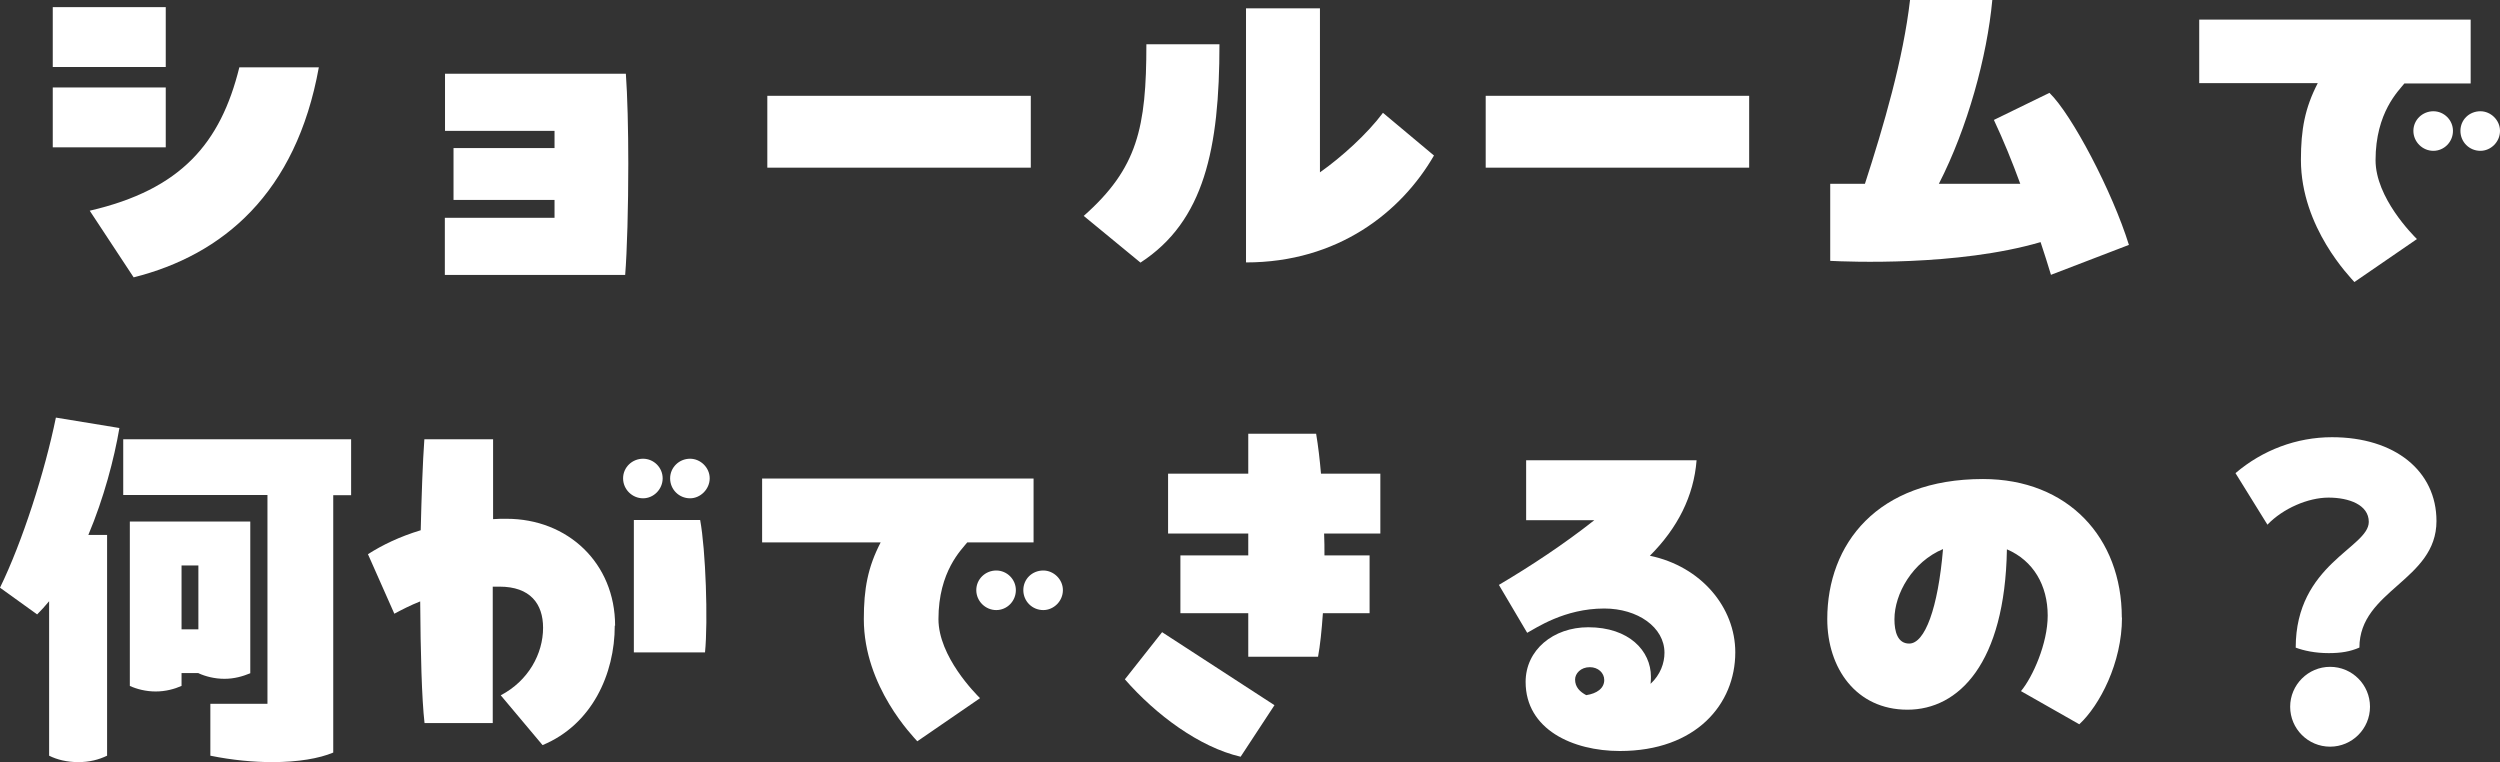
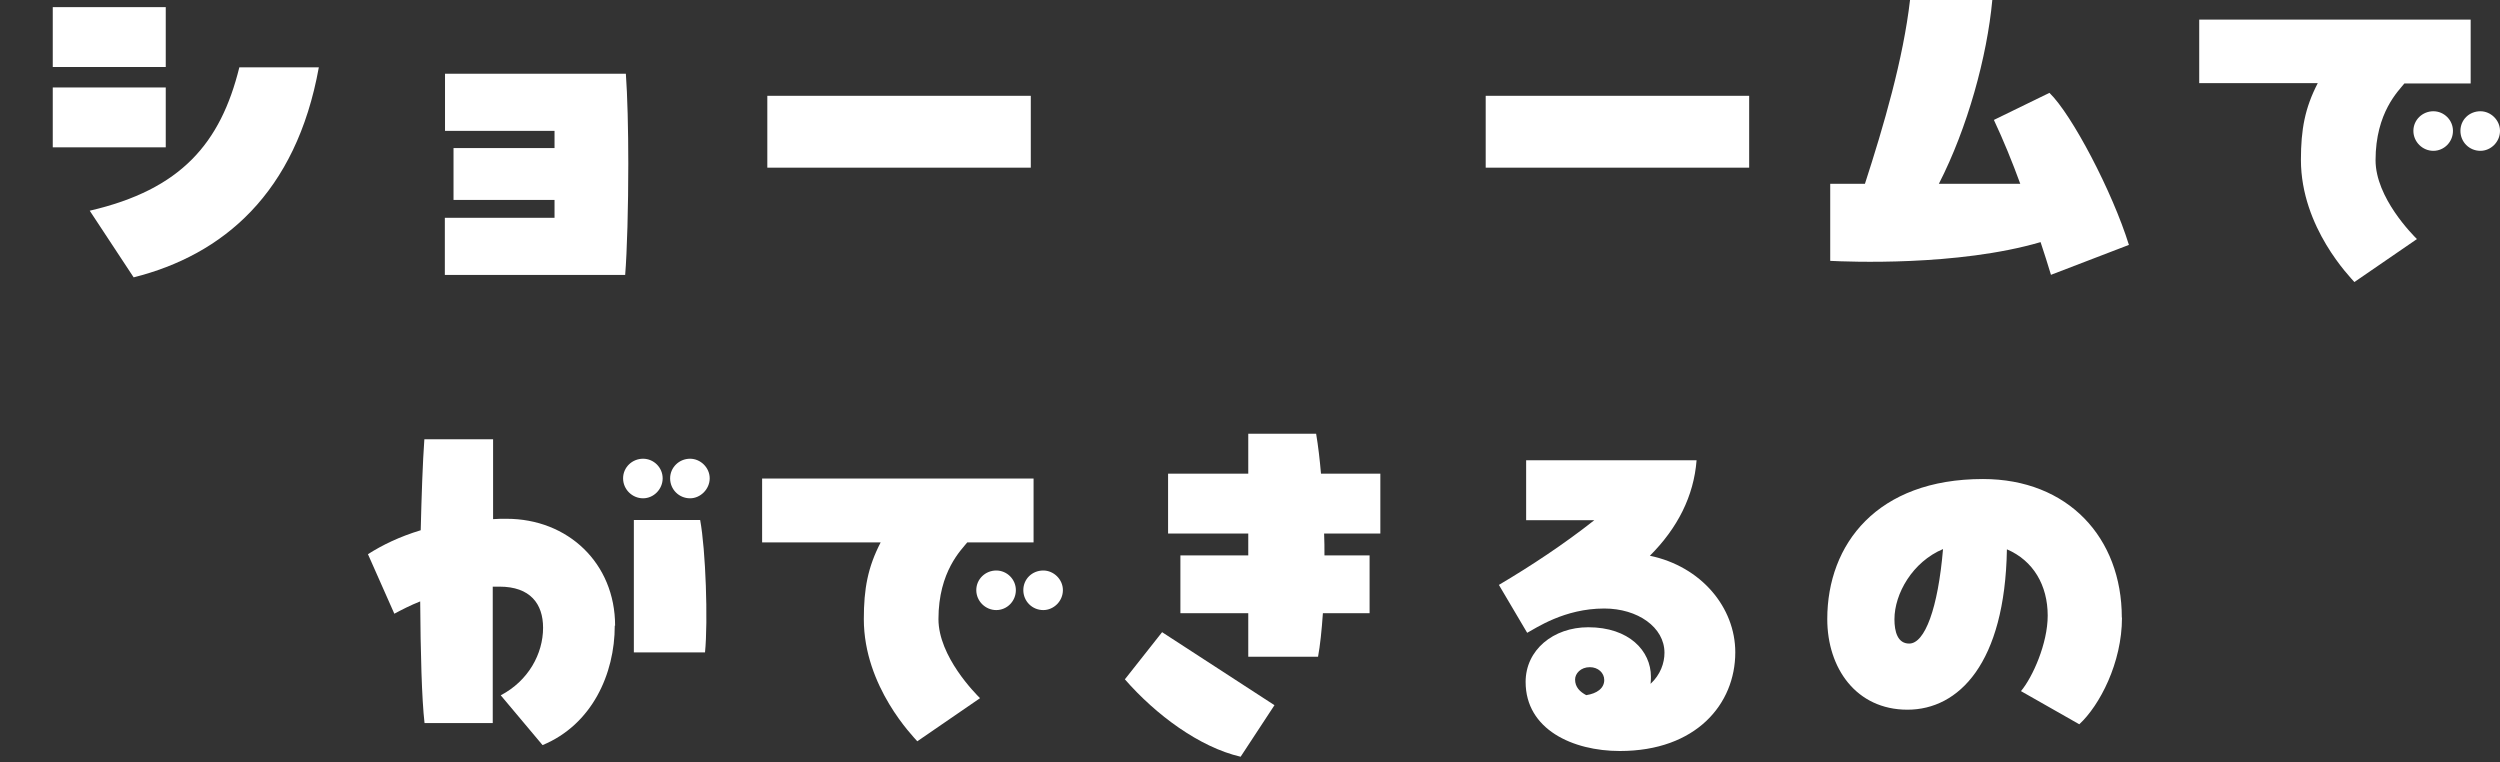
<svg xmlns="http://www.w3.org/2000/svg" id="_レイヤー_2" viewBox="0 0 144.04 43.91">
  <rect x="0" y="0" width="144.04" height="43.91" fill="#333333" stroke="none" />
  <defs>
    <style>.cls-1{fill:#fff;stroke-width:0px;}</style>
  </defs>
  <g id="_レイヤー_1-2">
    <path class="cls-1" d="M9.54,3.86H3.04V.41h6.51v3.45ZM3.04,8.49v-3.45h6.51v3.45H3.04ZM5.17,12.14c5.27-1.22,7.54-3.89,8.62-8.26h4.58c-1.31,7.27-5.54,10.81-10.67,12.1l-2.53-3.84Z" />
    <path class="cls-1" d="M31.94,7.54h-6.3v-3.29h10.42c.09,1.24.14,3.2.14,5.17,0,2.51-.07,5.06-.18,6.42h-10.39v-3.29h6.32v-1.03h-5.82v-2.99h5.82v-.99Z" />
    <path class="cls-1" d="M44.21,5.52h15.18v4.14h-15.18v-4.14Z" />
-     <path class="cls-1" d="M62.44,12.44c3.1-2.74,3.61-5.08,3.61-9.89h4.21c0,6-.87,10.19-4.55,12.58l-3.27-2.69ZM71.8.48h4.25v9.45c1.24-.87,2.74-2.23,3.63-3.43l2.94,2.46c-1.89,3.27-5.54,6.16-10.83,6.16V.48Z" />
    <path class="cls-1" d="M85.6,5.52h15.18v4.14h-15.18v-4.14Z" />
    <path class="cls-1" d="M118.17,15.84c-.18-.62-.39-1.24-.6-1.89-4.78,1.4-11.15,1.13-12.12,1.08v-4.44h2c1.08-3.33,2.21-7.2,2.6-10.6h4.74c-.3,3.27-1.43,7.38-3.08,10.6h4.69c-.46-1.26-.97-2.51-1.52-3.68l3.2-1.56c1.29,1.24,3.63,5.7,4.58,8.76l-4.48,1.72Z" />
    <path class="cls-1" d="M139.26,13.77l-3.61,2.48c-.21-.25-3.08-3.13-3.08-7.04,0-1.75.23-2.99.97-4.42h-6.83V1.13h15.64v3.68h-3.82c-.32.41-1.66,1.66-1.66,4.42,0,2.16,2.14,4.3,2.39,4.55ZM141.33,7.54c0,.64-.51,1.15-1.13,1.15s-1.15-.51-1.15-1.15.53-1.13,1.15-1.13,1.13.51,1.13,1.13ZM144.04,7.54c0,.64-.53,1.15-1.13,1.15-.64,0-1.15-.51-1.15-1.15s.51-1.13,1.15-1.13c.6,0,1.13.51,1.13,1.13Z" />
-     <path class="cls-1" d="M6.88,24.66c-.3,1.77-.9,4.05-1.79,6.16h1.08v12.72c-.48.23-1.01.37-1.66.37s-1.22-.14-1.68-.37v-8.9c-.23.28-.46.53-.69.76l-2.14-1.54c1.29-2.64,2.58-6.67,3.22-9.8l3.66.6ZM7.1,25.31h13.13v3.22h-1.03v14.83c-.81.34-2.02.55-3.52.55-1.06,0-2.28-.11-3.56-.37v-2.99h3.29v-12.03H7.1v-3.22ZM11.43,38.78h-.97v.74c-.41.18-.92.32-1.49.32s-1.1-.14-1.49-.32v-9.47h6.94v8.74c-.44.18-.92.32-1.49.32s-1.1-.14-1.49-.32ZM10.46,32.58v3.68h.97v-3.68h-.97Z" />
    <path class="cls-1" d="M35.42,36.05c0,2.78-1.31,5.7-4.16,6.88l-2.41-2.87c1.59-.83,2.44-2.39,2.44-3.89,0-1.38-.74-2.37-2.51-2.37h-.39v7.86h-3.93c-.16-1.38-.23-4.09-.25-7.01-.58.23-1.06.48-1.49.71l-1.52-3.43c.83-.53,1.82-1.01,3.04-1.38.05-2,.11-3.86.21-5.24h3.96v4.6c.25-.02.51-.02.78-.02,3.52,0,6.25,2.55,6.25,6.16ZM37.05,28.71c-.62,0-1.15-.51-1.15-1.15s.53-1.13,1.15-1.13,1.13.51,1.13,1.13-.51,1.15-1.13,1.15ZM36.52,37.59v-7.63h3.82c.32,1.72.46,5.82.28,7.63h-4.09ZM38.61,27.56c0-.62.51-1.13,1.15-1.13.6,0,1.13.51,1.13,1.13s-.53,1.15-1.13,1.15c-.64,0-1.15-.51-1.15-1.15Z" />
    <path class="cls-1" d="M56.46,40.23l-3.61,2.48c-.21-.25-3.08-3.13-3.08-7.04,0-1.75.23-2.99.97-4.42h-6.83v-3.68h15.64v3.68h-3.82c-.32.41-1.66,1.66-1.66,4.42,0,2.16,2.14,4.3,2.39,4.55ZM58.53,34c0,.64-.51,1.15-1.13,1.15s-1.15-.51-1.15-1.15.53-1.13,1.15-1.13,1.13.51,1.13,1.13ZM61.24,34c0,.64-.53,1.15-1.13,1.15-.64,0-1.15-.51-1.15-1.15s.51-1.13,1.15-1.13c.6,0,1.13.51,1.13,1.13Z" />
    <path class="cls-1" d="M66.95,36.42l6.48,4.21-1.95,2.97c-2.37-.55-4.88-2.41-6.67-4.46l2.14-2.71ZM79.53,27.29v3.45h-3.24c.02.41.02.85.02,1.26h2.6v3.33h-2.69c-.07,1.01-.16,1.86-.28,2.51h-4.02v-2.51h-3.91v-3.33h3.91v-1.26h-4.62v-3.45h4.62v-2.3h3.91c.12.71.21,1.49.28,2.3h3.43Z" />
    <path class="cls-1" d="M99.98,37.59c0,2.97-2.25,5.68-6.65,5.68-2.71,0-5.43-1.24-5.43-3.98,0-1.84,1.59-3.15,3.61-3.15,2.35,0,3.61,1.36,3.61,2.85,0,.09,0,.23-.02.41.57-.53.8-1.2.8-1.79,0-1.47-1.54-2.55-3.47-2.55-2.3,0-3.93,1.13-4.44,1.4l-1.63-2.76c1.86-1.1,3.75-2.35,5.5-3.73h-3.93v-3.45h9.82c-.16,2.07-1.1,3.91-2.69,5.5,2.97.62,4.92,2.99,4.92,5.56ZM91.4,40.05c.6-.09,1.03-.39,1.03-.87,0-.41-.35-.74-.83-.74-.53,0-.85.37-.85.71,0,.44.28.71.64.9Z" />
    <path class="cls-1" d="M122.26,35.59c0,2.6-1.29,5.06-2.46,6.14l-3.36-1.91c.67-.8,1.54-2.74,1.54-4.35,0-1.75-.83-3.17-2.35-3.82-.11,6.58-2.78,9.24-5.73,9.24s-4.62-2.39-4.62-5.22c0-4.32,2.87-8.07,8.97-8.07,4.9,0,8,3.38,8,7.98ZM111.96,31.63c-1.77.74-2.81,2.58-2.81,4.05,0,.71.18,1.4.85,1.4.9,0,1.66-2.02,1.95-5.45Z" />
-     <path class="cls-1" d="M132.27,37.31c0-4.81,4.21-5.75,4.21-7.24,0-.99-1.15-1.4-2.32-1.4s-2.62.62-3.52,1.56l-1.84-2.97c1.56-1.33,3.52-2.07,5.56-2.07,3.63,0,6.02,1.95,6.02,4.83,0,3.43-4.44,3.98-4.44,7.29-.53.23-1.06.32-1.77.32-.78,0-1.43-.14-1.91-.32ZM131.95,40.72c0-1.26,1.03-2.3,2.3-2.3s2.3,1.03,2.3,2.3-1.03,2.3-2.3,2.3-2.3-1.03-2.3-2.3Z" />
  </g>
</svg>